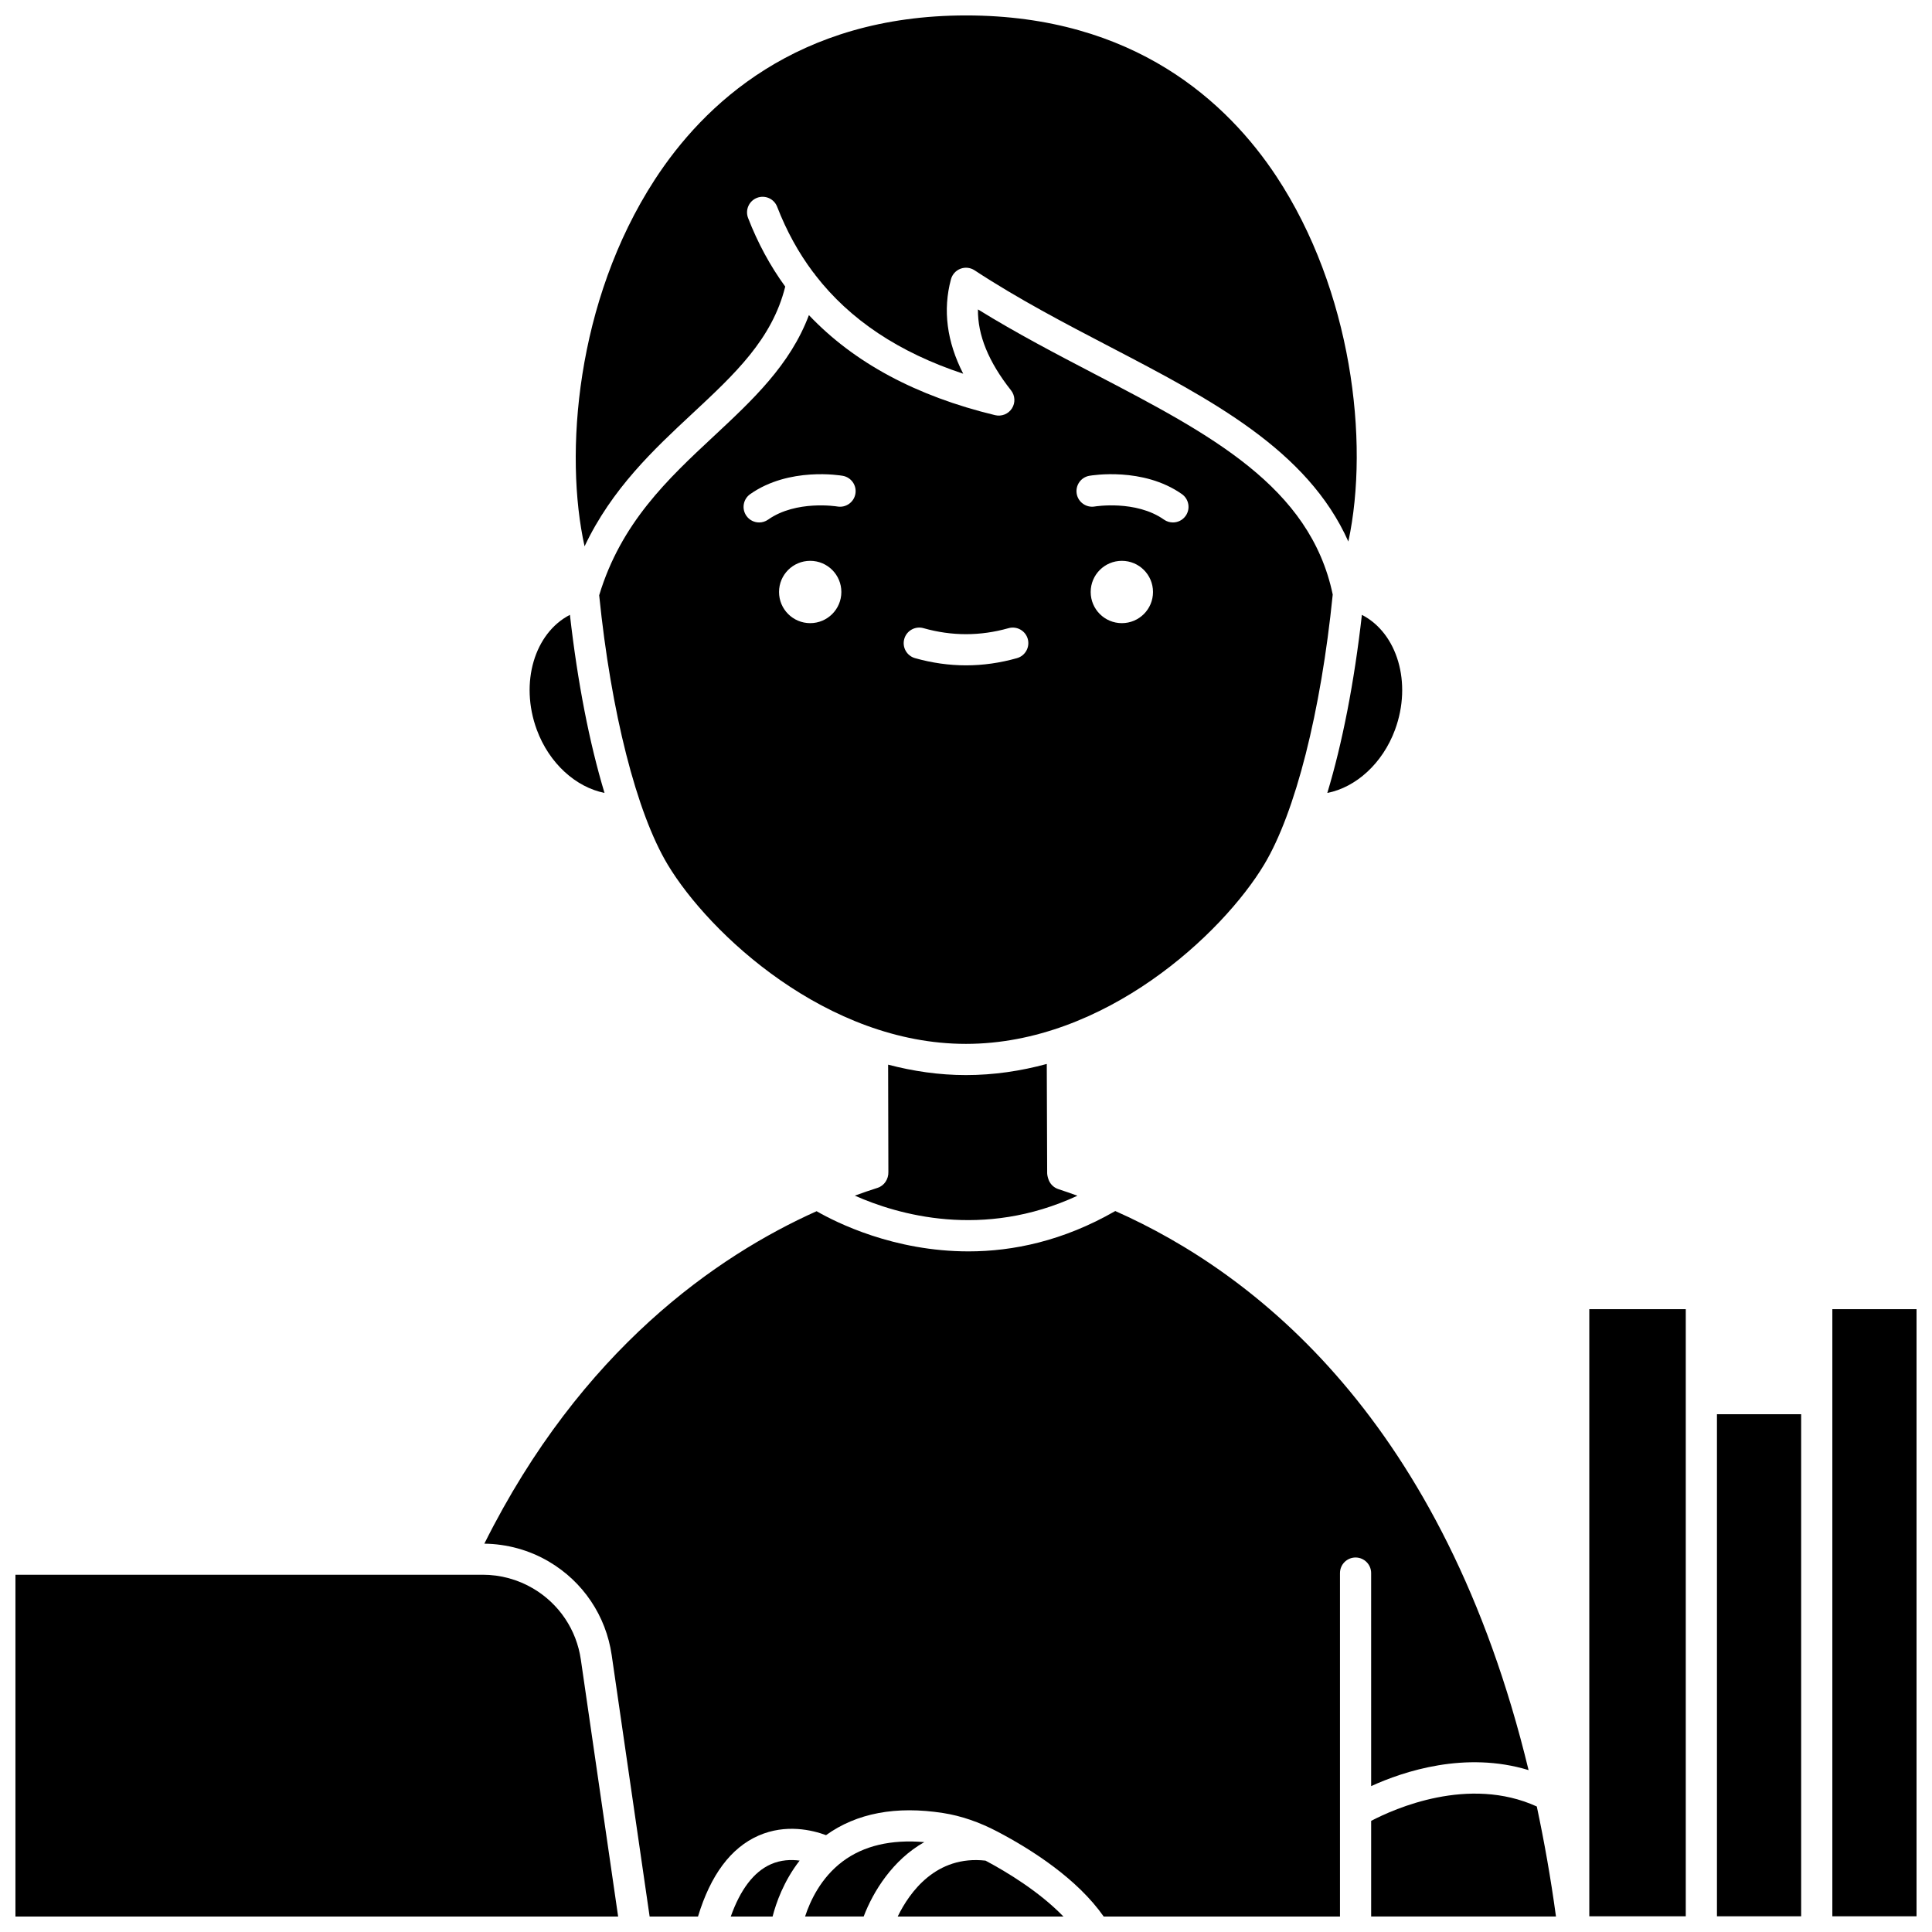
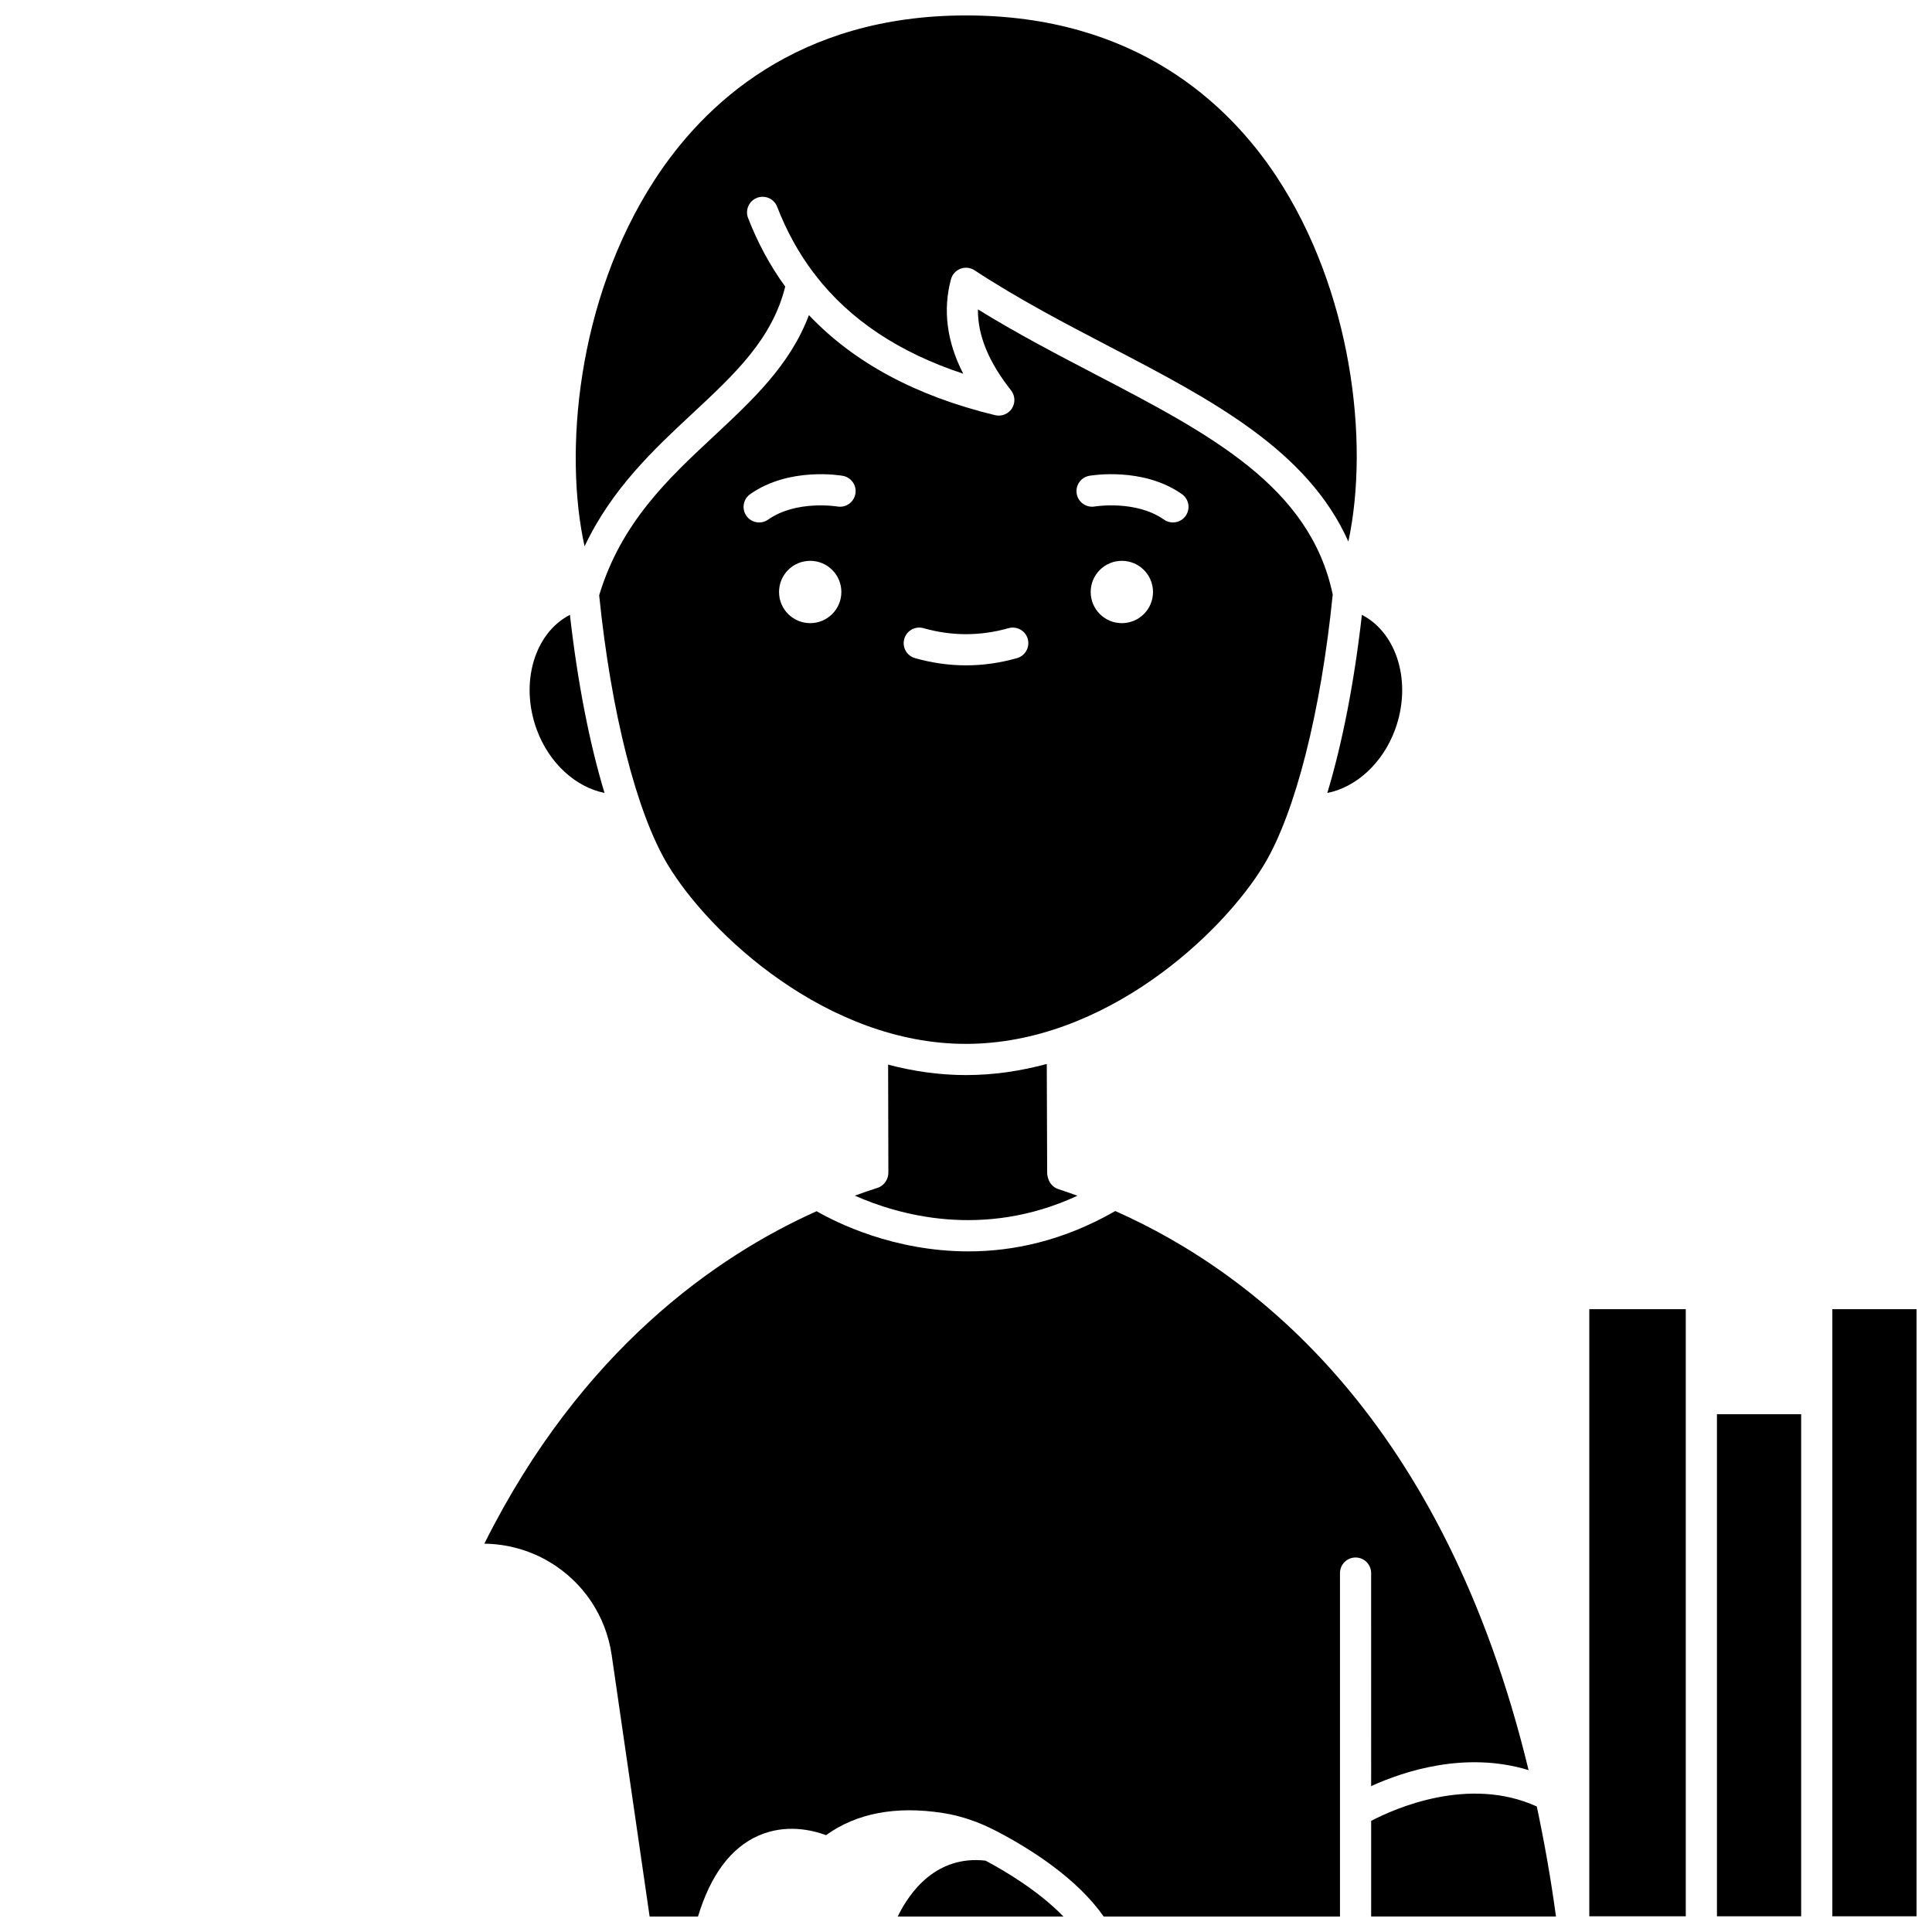
<svg xmlns="http://www.w3.org/2000/svg" width="800px" height="800px" version="1.1" viewBox="144 144 512 512">
  <defs>
    <clipPath id="j">
-       <path d="m337 636h19v15.902h-19z" />
-     </clipPath>
+       </clipPath>
    <clipPath id="h">
      <path d="m296 148.09h208v140.91h-208z" />
    </clipPath>
    <clipPath id="g">
      <path d="m148.09 561h159.91v90.902h-159.91z" />
    </clipPath>
    <clipPath id="f">
      <path d="m565 490h26v161.9h-26z" />
    </clipPath>
    <clipPath id="e">
      <path d="m599 518h23v133.9h-23z" />
    </clipPath>
    <clipPath id="d">
      <path d="m629 490h22.902v161.9h-22.902z" />
    </clipPath>
    <clipPath id="c">
      <path d="m357 632h32v19.902h-32z" />
    </clipPath>
    <clipPath id="b">
      <path d="m507 619h50v32.902h-50z" />
    </clipPath>
    <clipPath id="a">
      <path d="m272 464h278v187.9h-278z" />
    </clipPath>
    <clipPath id="i">
      <path d="m381 636h45v15.902h-45z" />
    </clipPath>
  </defs>
  <path d="m304.2 354.13c-3.981-13.164-7.137-29.285-9.164-47.191-9.371 4.824-13.355 18.004-8.785 30.438 3.289 8.941 10.387 15.254 17.949 16.754z" />
  <g clip-path="url(#j)">
    <path d="m348.27 638.05c-4.519 2.012-8.062 6.691-10.609 13.852h11.082c0.926-3.609 2.953-9.398 7.168-14.824-2.273-0.297-4.969-0.215-7.641 0.973z" />
  </g>
  <g clip-path="url(#h)">
    <path d="m327.45 253.63c11.332-10.562 21.176-19.742 24.645-33.68-3.996-5.492-7.281-11.555-9.844-18.18-0.82-2.125 0.234-4.519 2.359-5.34 2.137-0.82 4.519 0.23 5.344 2.363 2.473 6.387 5.641 12.164 9.531 17.348 0.242 0.242 0.445 0.516 0.621 0.809 9.145 11.812 22.113 20.441 39.156 26.09-4.348-8.5-5.438-16.883-3.246-25.031 0.348-1.281 1.285-2.316 2.519-2.789s2.629-0.316 3.734 0.41c11.602 7.617 23.898 14.031 35.797 20.234 26.852 14 52.422 27.332 63.262 51.648 5.711-26.621 0.793-66.691-19.062-96.758-12.855-19.461-37.566-42.664-82.25-42.664-44.832 0-69.617 23.691-82.52 43.562-20.914 32.223-23.984 72.863-18.578 97.129 7.227-15.297 18.426-25.734 28.531-35.152z" />
  </g>
  <g clip-path="url(#g)">
-     <path d="m285.26 564.95c-4.035-2.375-8.645-3.629-13.328-3.629h-123.84v90.586l159.72-0.004-9.883-68.094c-1.148-7.922-5.766-14.797-12.668-18.859z" />
-   </g>
+     </g>
  <path d="m479.03 373.09c8.254-13.754 15.027-40.465 18.156-71.527-6-28.652-32.391-42.441-62.949-58.371-10.254-5.348-20.809-10.852-31.07-17.195-0.09 6.832 2.812 13.906 8.77 21.457 1.09 1.383 1.184 3.305 0.234 4.785-0.949 1.484-2.734 2.188-4.445 1.789-20.934-5.051-37.434-13.93-49.355-26.516-4.977 13.223-14.891 22.465-25.293 32.164-12.066 11.246-24.504 22.898-30.289 42.082 3.144 30.984 9.902 57.613 18.137 71.34 11.031 18.383 42.25 47.543 79.051 47.543 36.805 0 68.023-29.16 79.055-47.551zm-120.32-63.949c-4.562 0-8.258-3.695-8.258-8.258s3.695-8.258 8.258-8.258 8.258 3.695 8.258 8.258-3.695 8.258-8.258 8.258zm7.203-30.91c-0.105-0.02-10.906-1.777-18.352 3.473-0.727 0.512-1.551 0.754-2.375 0.754-1.297 0-2.578-0.605-3.379-1.75-1.312-1.863-0.867-4.438 0.996-5.754 10.312-7.266 23.957-4.961 24.535-4.856 2.246 0.395 3.746 2.535 3.348 4.781-0.395 2.238-2.535 3.734-4.773 3.352zm47.598 40.184c-4.481 1.273-9.027 1.91-13.512 1.91s-9.035-0.645-13.512-1.91c-2.191-0.621-3.469-2.902-2.844-5.098 0.617-2.199 2.918-3.469 5.098-2.844 7.5 2.121 15.027 2.121 22.527 0 2.176-0.617 4.477 0.648 5.098 2.844 0.613 2.195-0.66 4.477-2.856 5.098zm27.789-9.273c-4.562 0-8.258-3.695-8.258-8.258s3.695-8.258 8.258-8.258 8.258 3.695 8.258 8.258c0.004 4.562-3.691 8.258-8.258 8.258zm16.914-28.438c-0.801 1.141-2.082 1.75-3.379 1.75-0.82 0-1.648-0.242-2.375-0.754-7.453-5.254-18.242-3.488-18.352-3.473-2.211 0.379-4.379-1.117-4.769-3.367-0.387-2.242 1.105-4.379 3.348-4.769 0.582-0.102 14.227-2.402 24.535 4.856 1.859 1.32 2.305 3.894 0.992 5.758z" />
  <path d="m513.7 337.38c4.57-12.434 0.586-25.617-8.785-30.438-2.027 17.91-5.184 34.031-9.164 47.199 7.59-1.488 14.656-7.82 17.949-16.762z" />
  <path d="m376.57 458.79c-1.895 0.598-3.918 1.293-6.035 2.066 11.32 5.027 33.945 11.648 58.992 0.027-1.719-0.625-3.41-1.219-5.043-1.75-1.129-0.367-2.043-1.207-2.516-2.297-0.219-0.512-0.453-1.352-0.457-1.906l-0.105-28.973c-6.867 1.867-14.039 2.949-21.43 2.949-7.098 0-13.992-1.027-20.613-2.762l0.066 28.453c0.059 1.84-1.07 3.625-2.859 4.191z" />
  <g clip-path="url(#f)">
    <path d="m565.18 651.83h25.566v-160.89h-25.566z" />
  </g>
  <g clip-path="url(#e)">
    <path d="m599.01 518.79h22.316v133.04h-22.316z" />
  </g>
  <g clip-path="url(#d)">
    <path d="m629.59 490.94v160.89h22.316v-160.89z" />
  </g>
  <g clip-path="url(#c)">
-     <path d="m388.95 632.18c-8.816-0.754-16.102 0.957-21.66 5.133-5.734 4.305-8.582 10.422-9.938 14.582h15.527c2.504-6.609 7.719-15.027 16.07-19.715z" />
-   </g>
+     </g>
  <g clip-path="url(#b)">
    <path d="m507.37 626.55v25.344h48.98c-1.391-10.258-3.121-19.926-5.082-29.156-18.055-8.223-37.777 0.598-43.898 3.812z" />
  </g>
  <g clip-path="url(#a)">
    <path d="m507.37 617.34c8.664-3.957 25.016-9.348 41.719-4.242-22.398-92.613-72.402-131.71-109.53-148.16-13.801 7.941-27.148 10.691-38.891 10.691-19.766 0-34.977-7.606-40.262-10.645-26.34 11.812-62.332 36.605-88.051 88.105 6.008 0.074 11.914 1.691 17.098 4.742 9.07 5.34 15.141 14.375 16.652 24.789l10.055 69.281h12.816c3.332-10.992 8.707-18.227 16.043-21.445 7.262-3.176 14.254-1.465 17.891-0.125 8.105-5.832 18.547-7.82 31.078-5.852 4.715 0.738 9.535 2.391 14.316 4.902 9.199 4.824 21.223 12.562 28.188 22.52l62.617-0.004v-91.016c0-2.281 1.848-4.129 4.129-4.129 2.285 0 4.129 1.852 4.129 4.129z" />
  </g>
  <g clip-path="url(#i)">
    <path d="m381.9 651.9h43.918c-6.356-6.574-14.965-11.789-20.641-14.812-13.113-1.473-20.137 8.367-23.277 14.812z" />
  </g>
</svg>